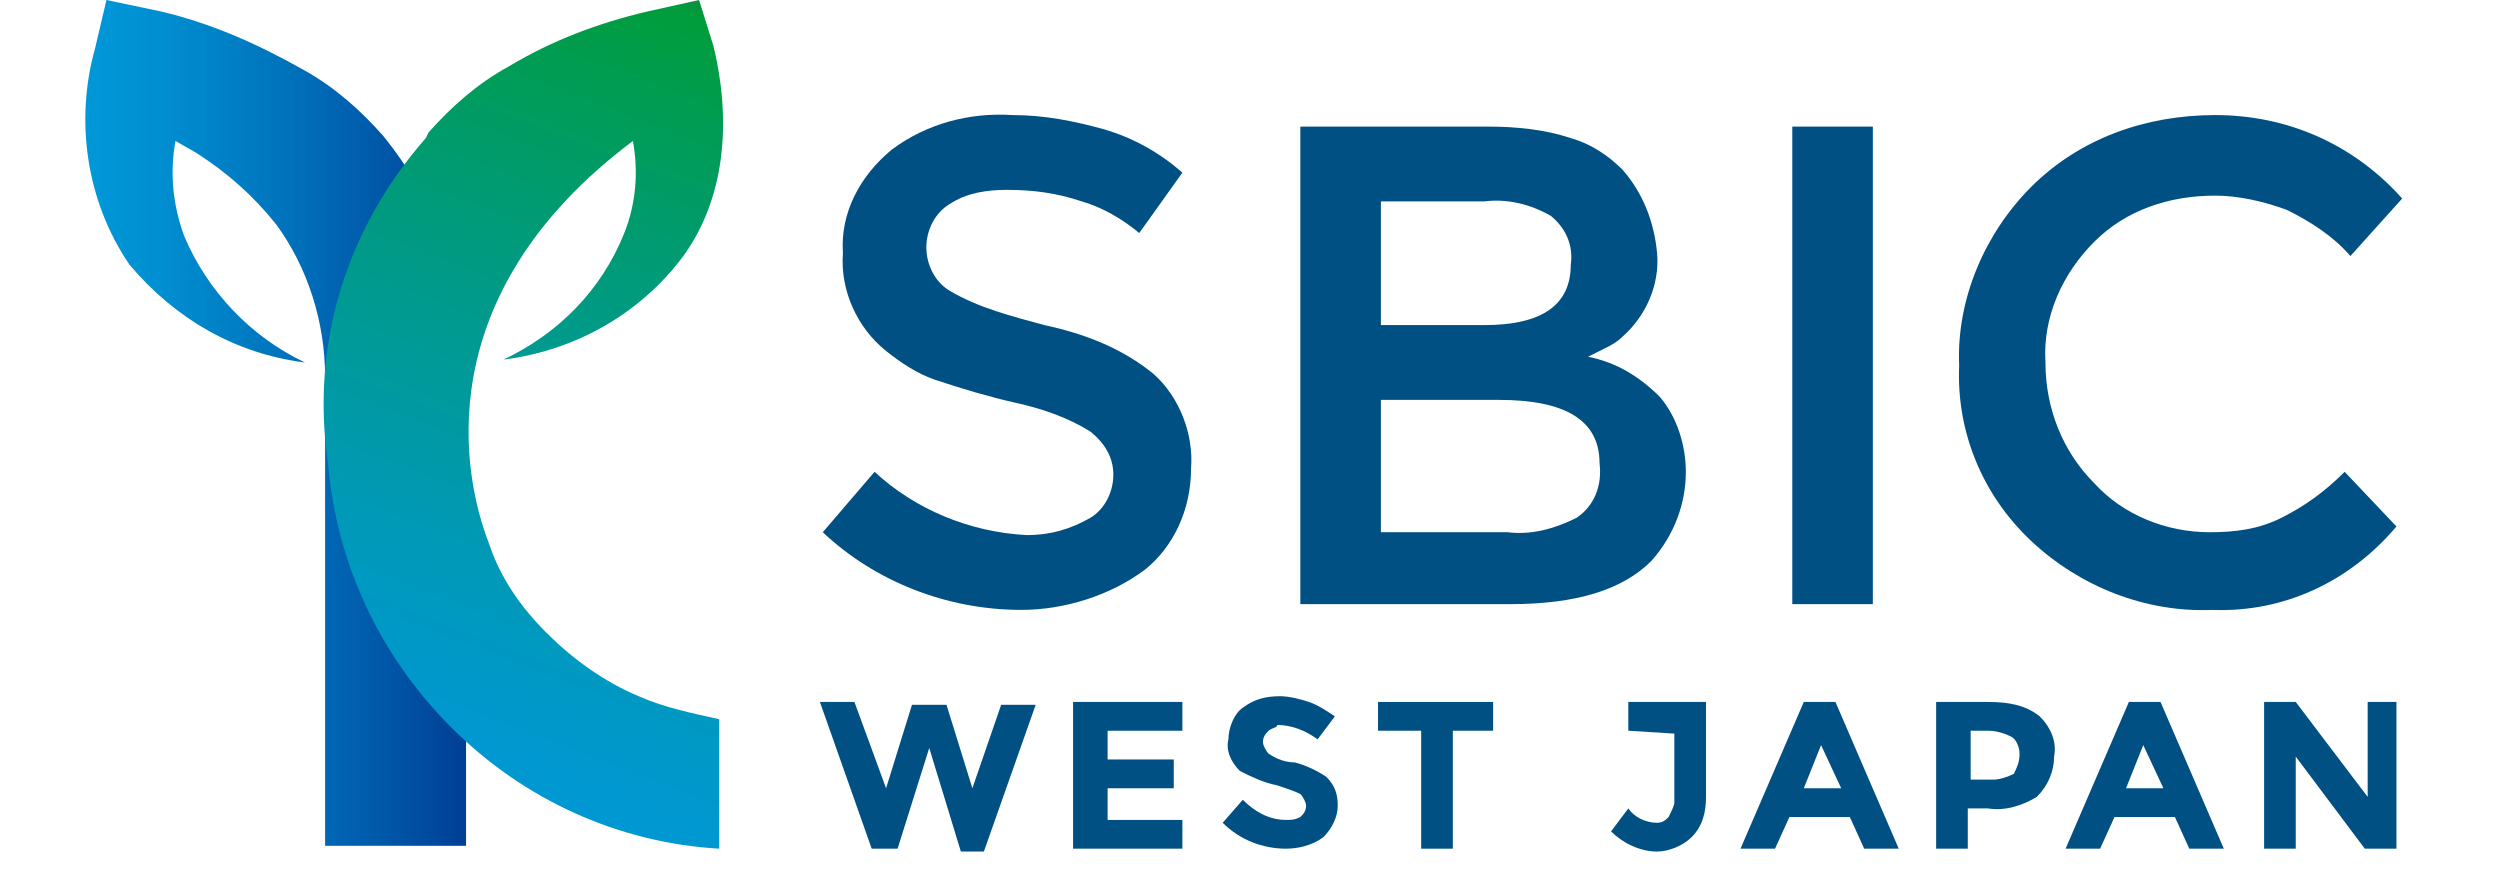
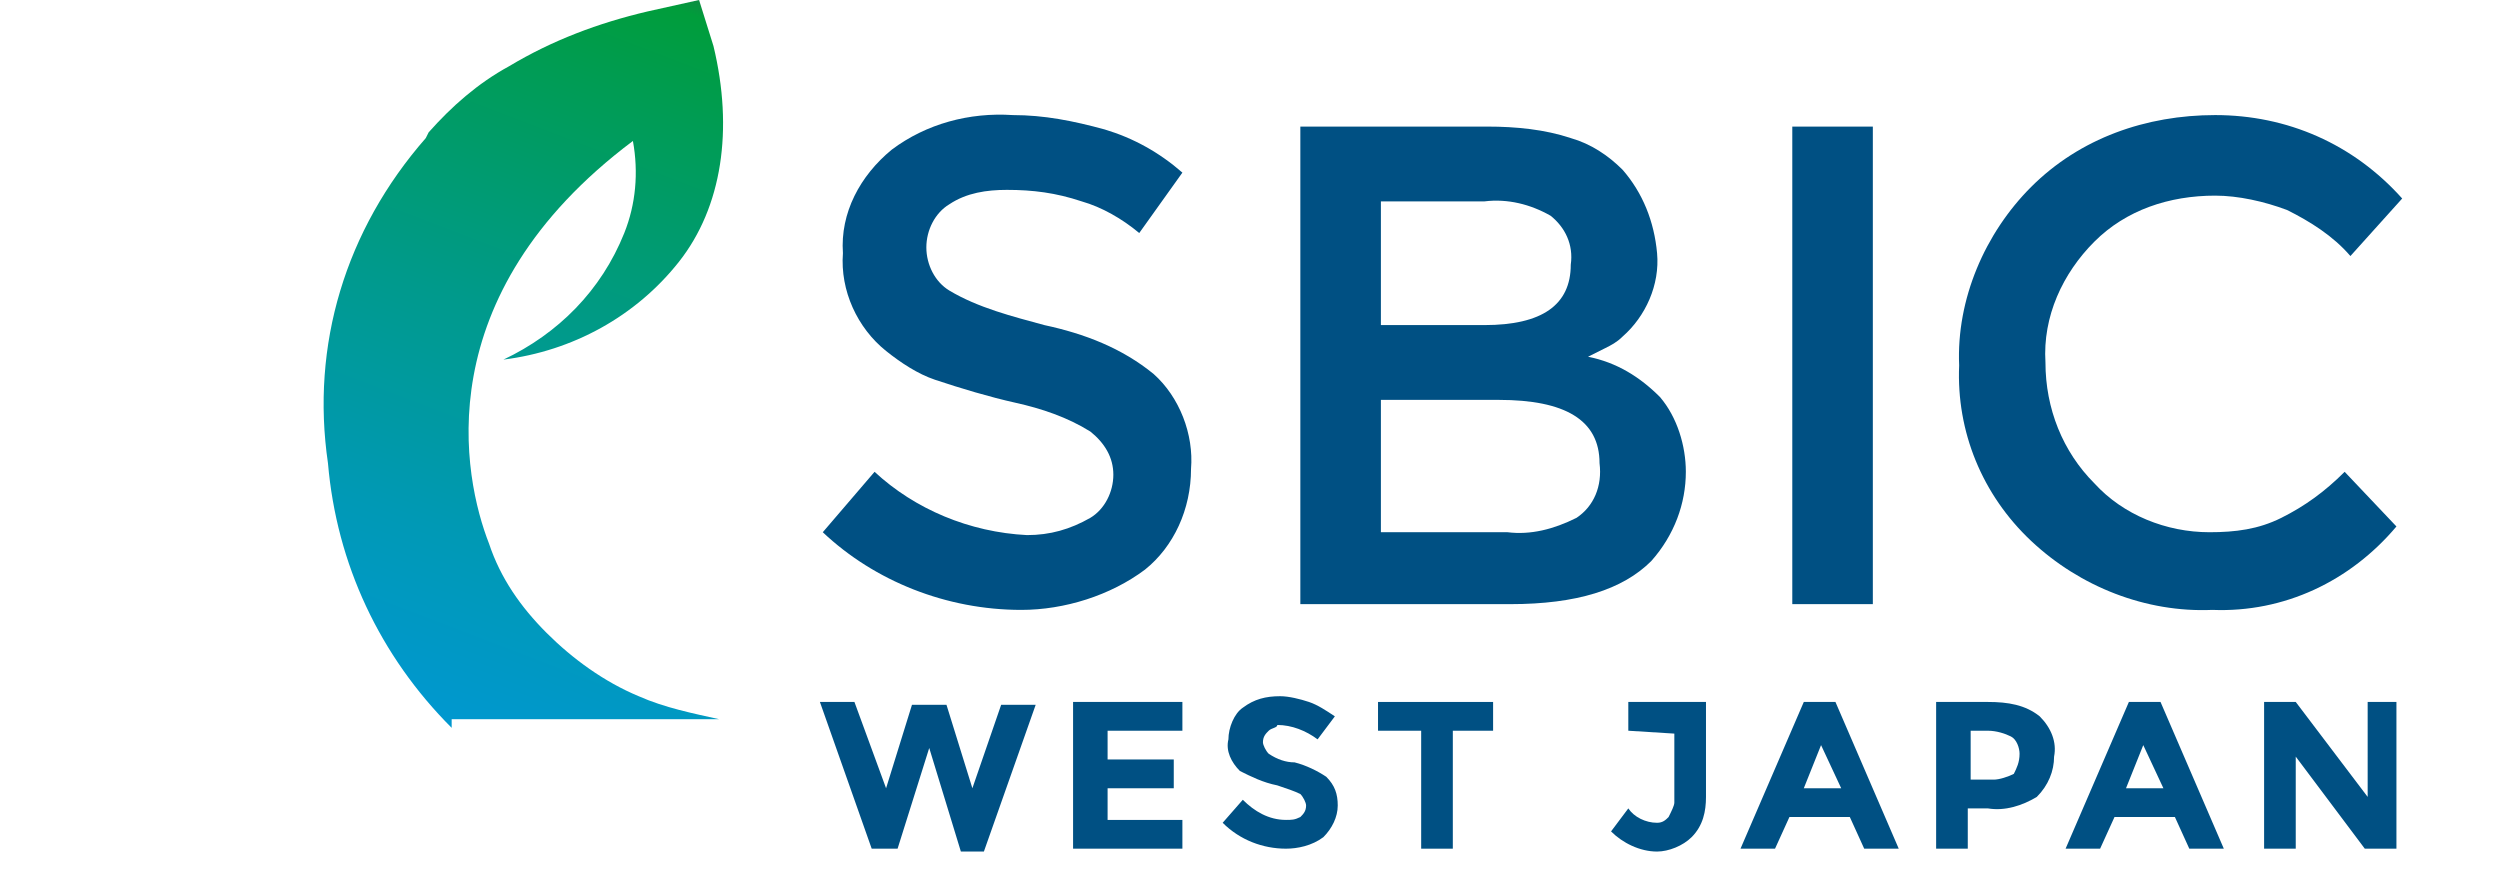
<svg xmlns="http://www.w3.org/2000/svg" version="1.1" id="レイヤー_1" x="0px" y="0px" width="86.9px" height="30.7px" viewBox="0 0 86.9 30.7" style="enable-background:new 0 0 86.9 30.7;" xml:space="preserve">
  <style type="text/css">
	.st0{fill-rule:evenodd;clip-rule:evenodd;fill:url(#SVGID_1_);}
	.st1{fill:#005083;}
	.st2{fill-rule:evenodd;clip-rule:evenodd;fill:url(#SVGID_2_);}
</style>
  <g>
    <linearGradient id="SVGID_1_" gradientUnits="userSpaceOnUse" x1="3" y1="17.25" x2="16.168" y2="17.25" gradientTransform="matrix(1 0 0 -1 0 32)">
      <stop offset="0" style="stop-color:#0098D8" />
      <stop offset="0.19" style="stop-color:#008FD1" />
      <stop offset="0.5" style="stop-color:#0075BE" />
      <stop offset="0.89" style="stop-color:#004CA0" />
      <stop offset="0.99" style="stop-color:#004097" />
    </linearGradient>
-     <path class="st0" d="M10.6,12.6c-1.9-0.9-3.4-2.5-4.2-4.4C6,7.1,5.9,6,6.1,4.9l0.7,0.4c1.1,0.7,2,1.5,2.8,2.5   c1.1,1.5,1.7,3.4,1.7,5.3v2.2v14.1h4.9V12.4c-0.1-2.8-1.1-5.5-2.9-7.7c-0.8-0.9-1.7-1.7-2.8-2.3C8.9,1.5,7.3,0.8,5.6,0.4L3.7,0   L3.3,1.7C2.6,4.2,3,7,4.5,9.2C6.1,11.1,8.2,12.3,10.6,12.6z" />
    <path class="st1" d="M35,6.6c-0.7,0-1.4,0.1-2,0.5c-0.5,0.3-0.8,0.9-0.8,1.5c0,0.6,0.3,1.2,0.8,1.5c1,0.6,2.2,0.9,3.3,1.2   c1.4,0.3,2.7,0.8,3.8,1.7c0.9,0.8,1.4,2.1,1.3,3.3c0,1.4-0.6,2.7-1.6,3.5c-1.2,0.9-2.8,1.4-4.3,1.4c-2.6,0-5.1-1-6.9-2.7l1.8-2.1   c1.4,1.3,3.3,2.1,5.3,2.2c0.8,0,1.5-0.2,2.2-0.6c0.5-0.3,0.8-0.9,0.8-1.5c0-0.6-0.3-1.1-0.8-1.5c-0.8-0.5-1.7-0.8-2.6-1   c-0.9-0.2-1.9-0.5-2.8-0.8c-0.6-0.2-1.2-0.6-1.7-1c-1-0.8-1.6-2.1-1.5-3.4c-0.1-1.4,0.6-2.7,1.7-3.6c1.2-0.9,2.7-1.3,4.2-1.2   c1.1,0,2.1,0.2,3.2,0.5c1,0.3,1.9,0.8,2.7,1.5l-1.5,2.1c-0.6-0.5-1.3-0.9-2-1.1C36.7,6.7,35.9,6.6,35,6.6z" />
    <path class="st1" d="M52.5,21h-7.3V4.4h6.5c1,0,2,0.1,2.9,0.4c0.7,0.2,1.3,0.6,1.8,1.1c0.7,0.8,1.1,1.8,1.2,2.9   c0.1,1.1-0.4,2.2-1.2,2.9c-0.2,0.2-0.4,0.3-0.6,0.4l-0.6,0.3c1,0.2,1.8,0.7,2.5,1.4c0.6,0.7,0.9,1.7,0.9,2.6c0,1.1-0.4,2.2-1.2,3.1   C56.4,20.5,54.8,21,52.5,21z M48,11.3h3.6c2,0,3-0.7,3-2.1c0.1-0.7-0.2-1.3-0.7-1.7c-0.7-0.4-1.5-0.6-2.3-0.5H48V11.3z M48,18.5   h4.4c0.8,0.1,1.6-0.1,2.4-0.5c0.6-0.4,0.9-1.1,0.8-1.9c0-1.5-1.2-2.2-3.5-2.2H48V18.5z" />
    <path class="st1" d="M62.3,4.4h2.8V21h-2.8V4.4z" />
    <path class="st1" d="M76.8,18.5c0.9,0,1.7-0.1,2.5-0.5c0.8-0.4,1.5-0.9,2.2-1.6l1.8,1.9c-1.6,1.9-3.9,3-6.4,2.9   c-2.3,0.1-4.6-0.8-6.3-2.4c-1.7-1.6-2.6-3.8-2.5-6.1c-0.1-2.3,0.9-4.6,2.5-6.2c1.7-1.7,4-2.5,6.4-2.5c2.5,0,4.8,1,6.5,2.9l-1.8,2   c-0.6-0.7-1.4-1.2-2.2-1.6c-0.8-0.3-1.7-0.5-2.5-0.5c-1.6,0-3.1,0.5-4.2,1.6c-1.1,1.1-1.8,2.6-1.7,4.2c0,1.6,0.6,3.1,1.7,4.2   C73.8,17.9,75.3,18.5,76.8,18.5z" />
    <path class="st1" d="M30.8,27.4l0.9-2.9h1.2l0.9,2.9l1-2.9H36l-1.8,5.1h-0.8L32.3,26l-1.1,3.5h-0.9l-1.8-5.1h1.2L30.8,27.4z" />
    <path class="st1" d="M41.1,24.4v1h-2.6v1h2.3v1h-2.3v1.1h2.6v1h-3.8v-5.1H41.1z" />
    <path class="st1" d="M44.1,25.4c-0.1,0.1-0.2,0.2-0.2,0.4c0,0.1,0.1,0.3,0.2,0.4c0.3,0.2,0.6,0.3,0.9,0.3c0.4,0.1,0.8,0.3,1.1,0.5   c0.3,0.3,0.4,0.6,0.4,1c0,0.4-0.2,0.8-0.5,1.1c-0.4,0.3-0.9,0.4-1.3,0.4c-0.8,0-1.6-0.3-2.2-0.9l0.7-0.8c0.4,0.4,0.9,0.7,1.5,0.7   c0.2,0,0.3,0,0.5-0.1c0.1-0.1,0.2-0.2,0.2-0.4c0-0.1-0.1-0.3-0.2-0.4c-0.2-0.1-0.5-0.2-0.8-0.3c-0.5-0.1-0.9-0.3-1.3-0.5   c-0.3-0.3-0.5-0.7-0.4-1.1c0-0.4,0.2-0.9,0.5-1.1c0.4-0.3,0.8-0.4,1.3-0.4c0.3,0,0.7,0.1,1,0.2c0.3,0.1,0.6,0.3,0.9,0.5l-0.6,0.8   c-0.4-0.3-0.9-0.5-1.4-0.5C44.4,25.3,44.2,25.3,44.1,25.4z" />
    <path class="st1" d="M50.5,25.4v4.1h-1.1v-4.1h-1.5v-1h4v1H50.5z" />
    <path class="st1" d="M56.6,25.4v-1h2.7v3.3c0,0.5-0.1,1-0.5,1.4c-0.3,0.3-0.8,0.5-1.2,0.5c-0.6,0-1.2-0.3-1.6-0.7l0.6-0.8   c0.2,0.3,0.6,0.5,1,0.5c0.2,0,0.3-0.1,0.4-0.2c0.1-0.2,0.2-0.4,0.2-0.5v-2.4L56.6,25.4z" />
    <path class="st1" d="M64.8,29.5l-0.5-1.1h-2.1l-0.5,1.1h-1.2l2.2-5.1h1.1l2.2,5.1H64.8z M63.3,25.9l-0.6,1.5h1.3L63.3,25.9z" />
    <path class="st1" d="M70.9,24.9c0.4,0.4,0.6,0.9,0.5,1.4c0,0.5-0.2,1-0.6,1.4c-0.5,0.3-1.1,0.5-1.7,0.4h-0.7v1.4h-1.1v-5.1h1.8   C69.8,24.4,70.4,24.5,70.9,24.9z M70,26.9c0.1-0.2,0.2-0.4,0.2-0.7c0-0.2-0.1-0.5-0.3-0.6c-0.2-0.1-0.5-0.2-0.8-0.2h-0.6v1.7h0.8   C69.5,27.1,69.8,27,70,26.9L70,26.9z" />
    <path class="st1" d="M76.1,29.5l-0.5-1.1h-2.1L73,29.5h-1.2l2.2-5.1h1.1l2.2,5.1H76.1z M74.5,25.9l-0.6,1.5h1.3L74.5,25.9z" />
    <path class="st1" d="M82.2,24.4h1.1v5.1h-1.1l-2.4-3.2v3.2h-1.1v-5.1h1.1l2.5,3.3V24.4z" />
    <linearGradient id="SVGID_2_" gradientUnits="userSpaceOnUse" x1="14.943" y1="3.315" x2="25.863" y2="31.765" gradientTransform="matrix(1 0 0 -1 0 32)">
      <stop offset="0" style="stop-color:#0098D8" />
      <stop offset="0.12" style="stop-color:#0098CF" />
      <stop offset="0.32" style="stop-color:#0099B5" />
      <stop offset="0.57" style="stop-color:#009A8C" />
      <stop offset="0.86" style="stop-color:#009C53" />
      <stop offset="0.97" style="stop-color:#009D3B" />
      <stop offset="0.99" style="stop-color:#0F8B43" />
    </linearGradient>
-     <path class="st2" d="M25,25c-0.9-0.2-1.9-0.4-2.8-0.8C21,23.7,19.9,22.9,19,22c-0.9-0.9-1.6-1.9-2-3.1c-0.9-2.3-2.2-8.6,5-14   c0.2,1.1,0.1,2.2-0.3,3.2c-0.8,2-2.3,3.5-4.2,4.4c2.4-0.3,4.6-1.5,6.1-3.4c1.5-1.9,1.9-4.6,1.2-7.5L24.3,0l-1.8,0.4   c-1.7,0.4-3.3,1-4.8,1.9c-1.1,0.6-2,1.4-2.8,2.3l-0.1,0.2C12,8,10.8,12,11.4,16.1c0.3,3.5,1.8,6.7,4.3,9.2c2.5,2.5,5.8,4,9.3,4.2   V25z" />
+     <path class="st2" d="M25,25c-0.9-0.2-1.9-0.4-2.8-0.8C21,23.7,19.9,22.9,19,22c-0.9-0.9-1.6-1.9-2-3.1c-0.9-2.3-2.2-8.6,5-14   c0.2,1.1,0.1,2.2-0.3,3.2c-0.8,2-2.3,3.5-4.2,4.4c2.4-0.3,4.6-1.5,6.1-3.4c1.5-1.9,1.9-4.6,1.2-7.5L24.3,0l-1.8,0.4   c-1.7,0.4-3.3,1-4.8,1.9c-1.1,0.6-2,1.4-2.8,2.3l-0.1,0.2C12,8,10.8,12,11.4,16.1c0.3,3.5,1.8,6.7,4.3,9.2V25z" />
  </g>
</svg>